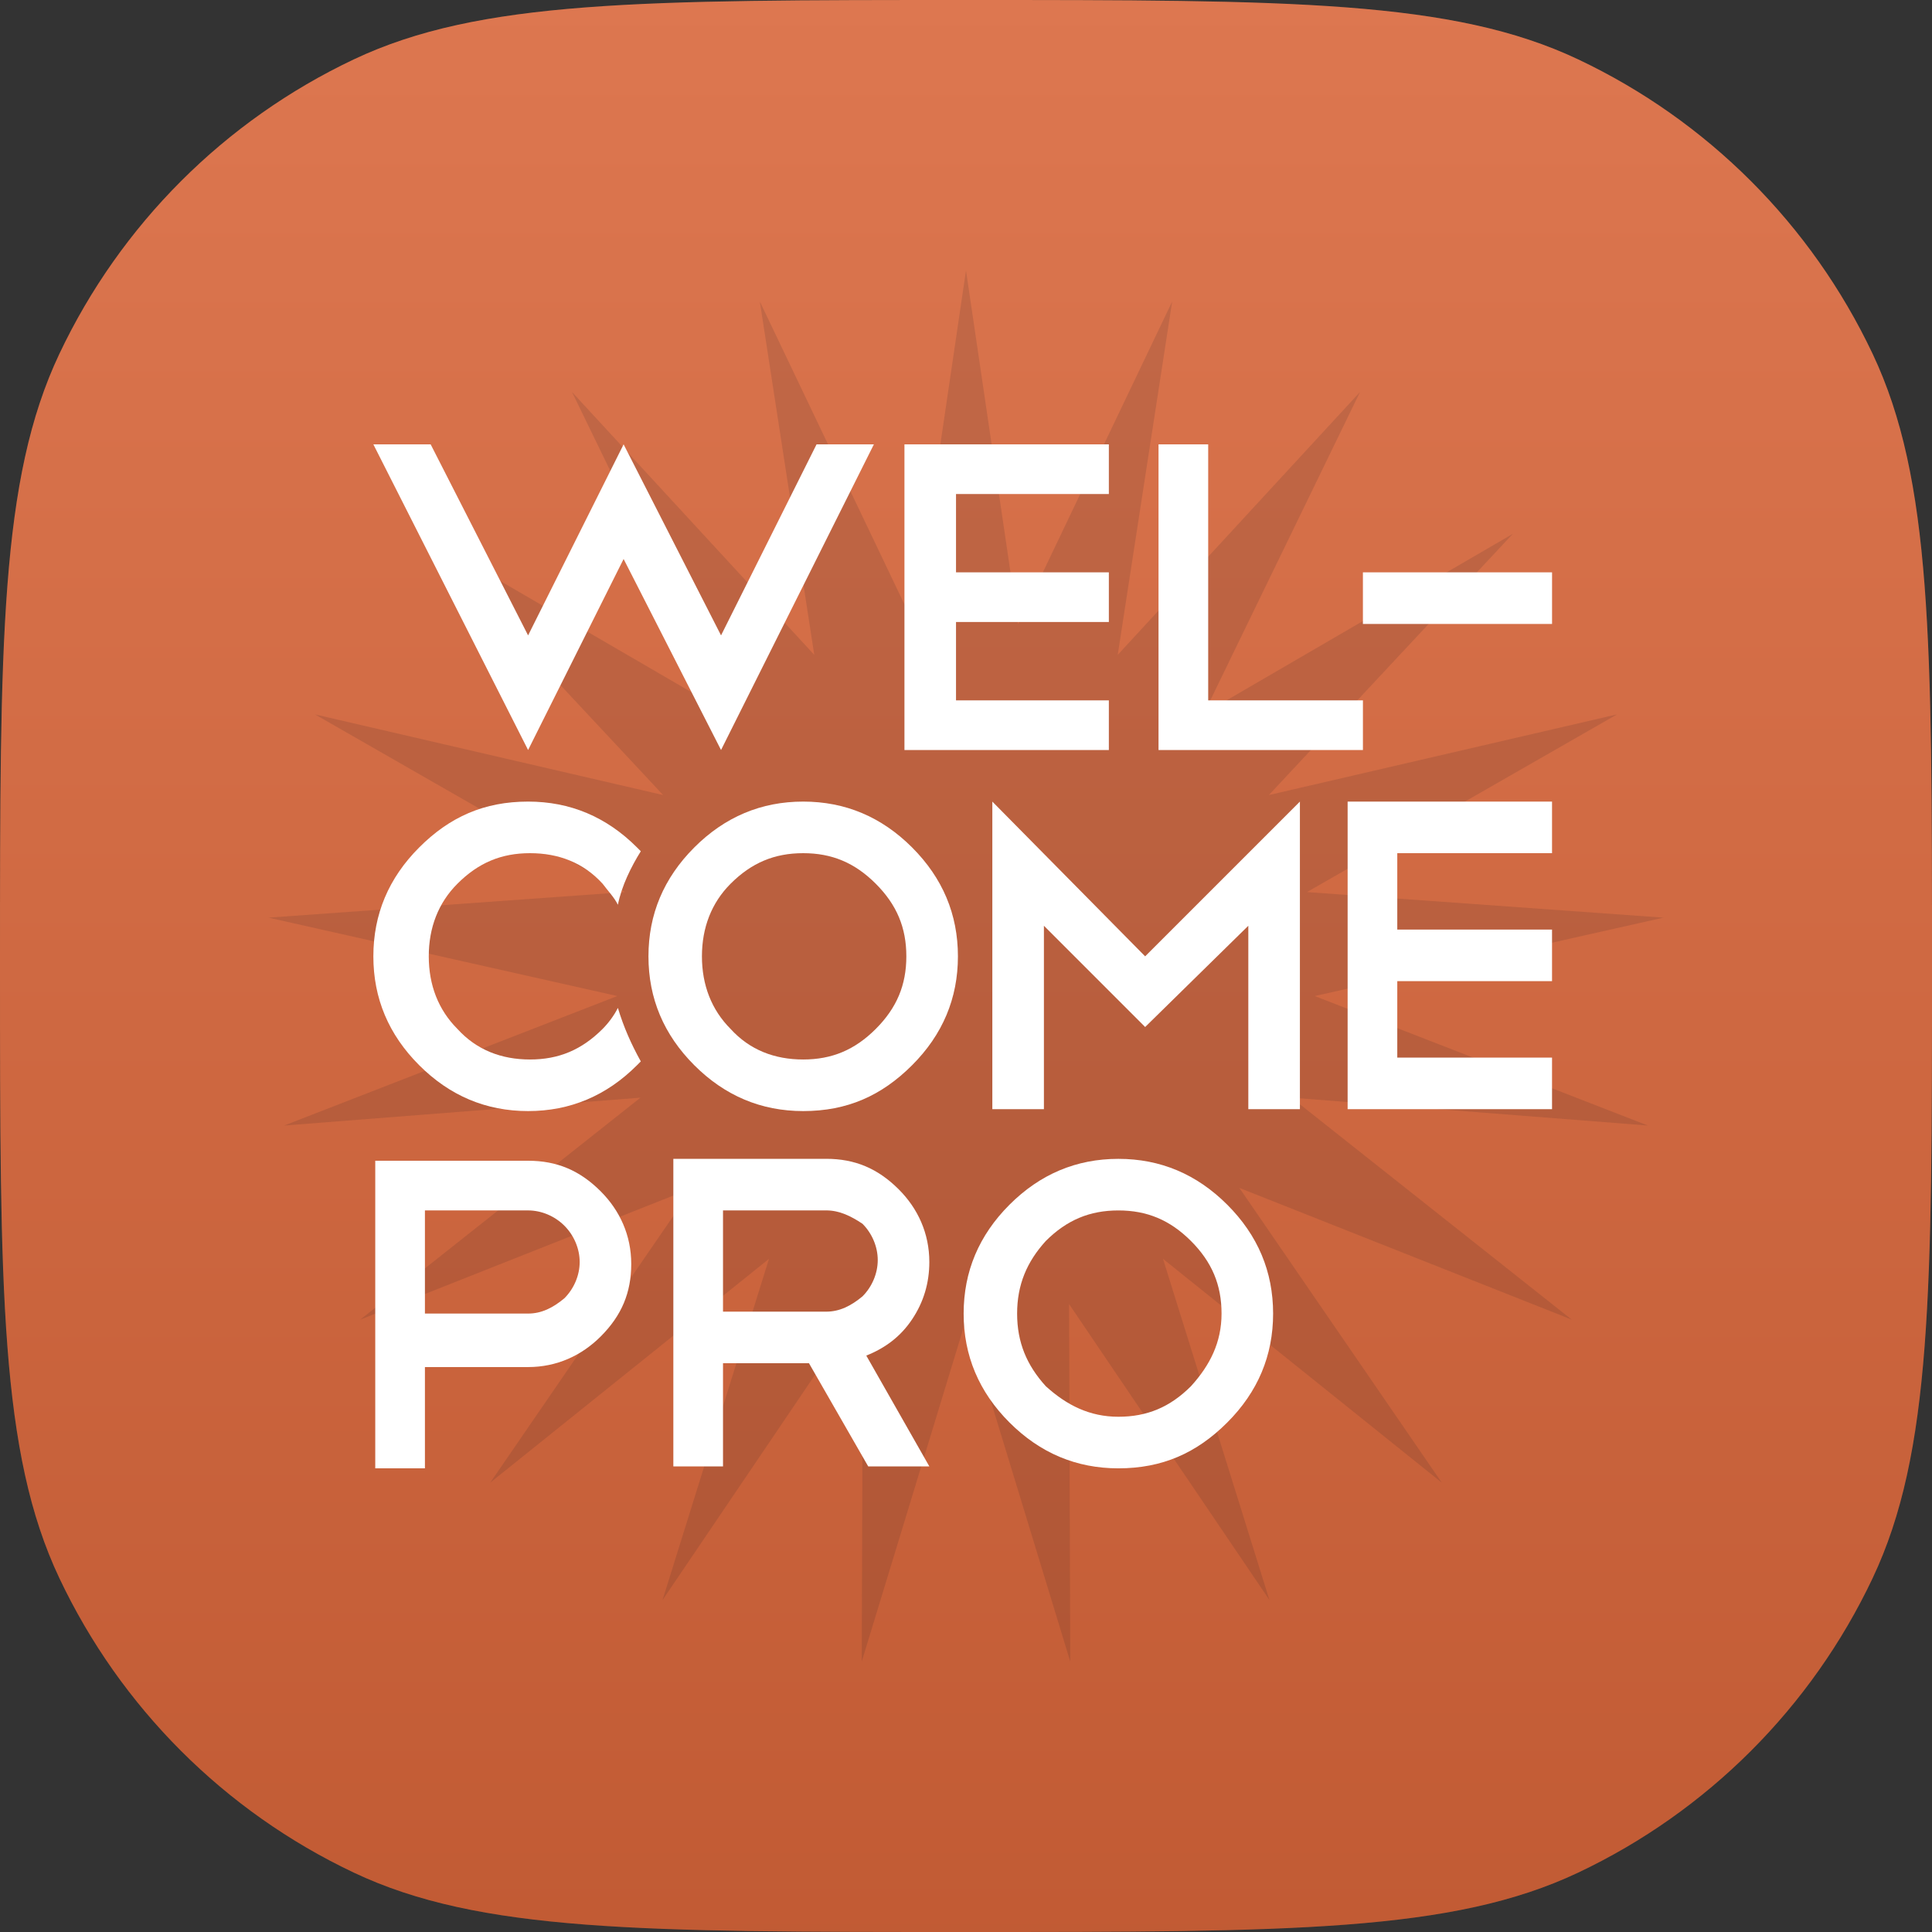
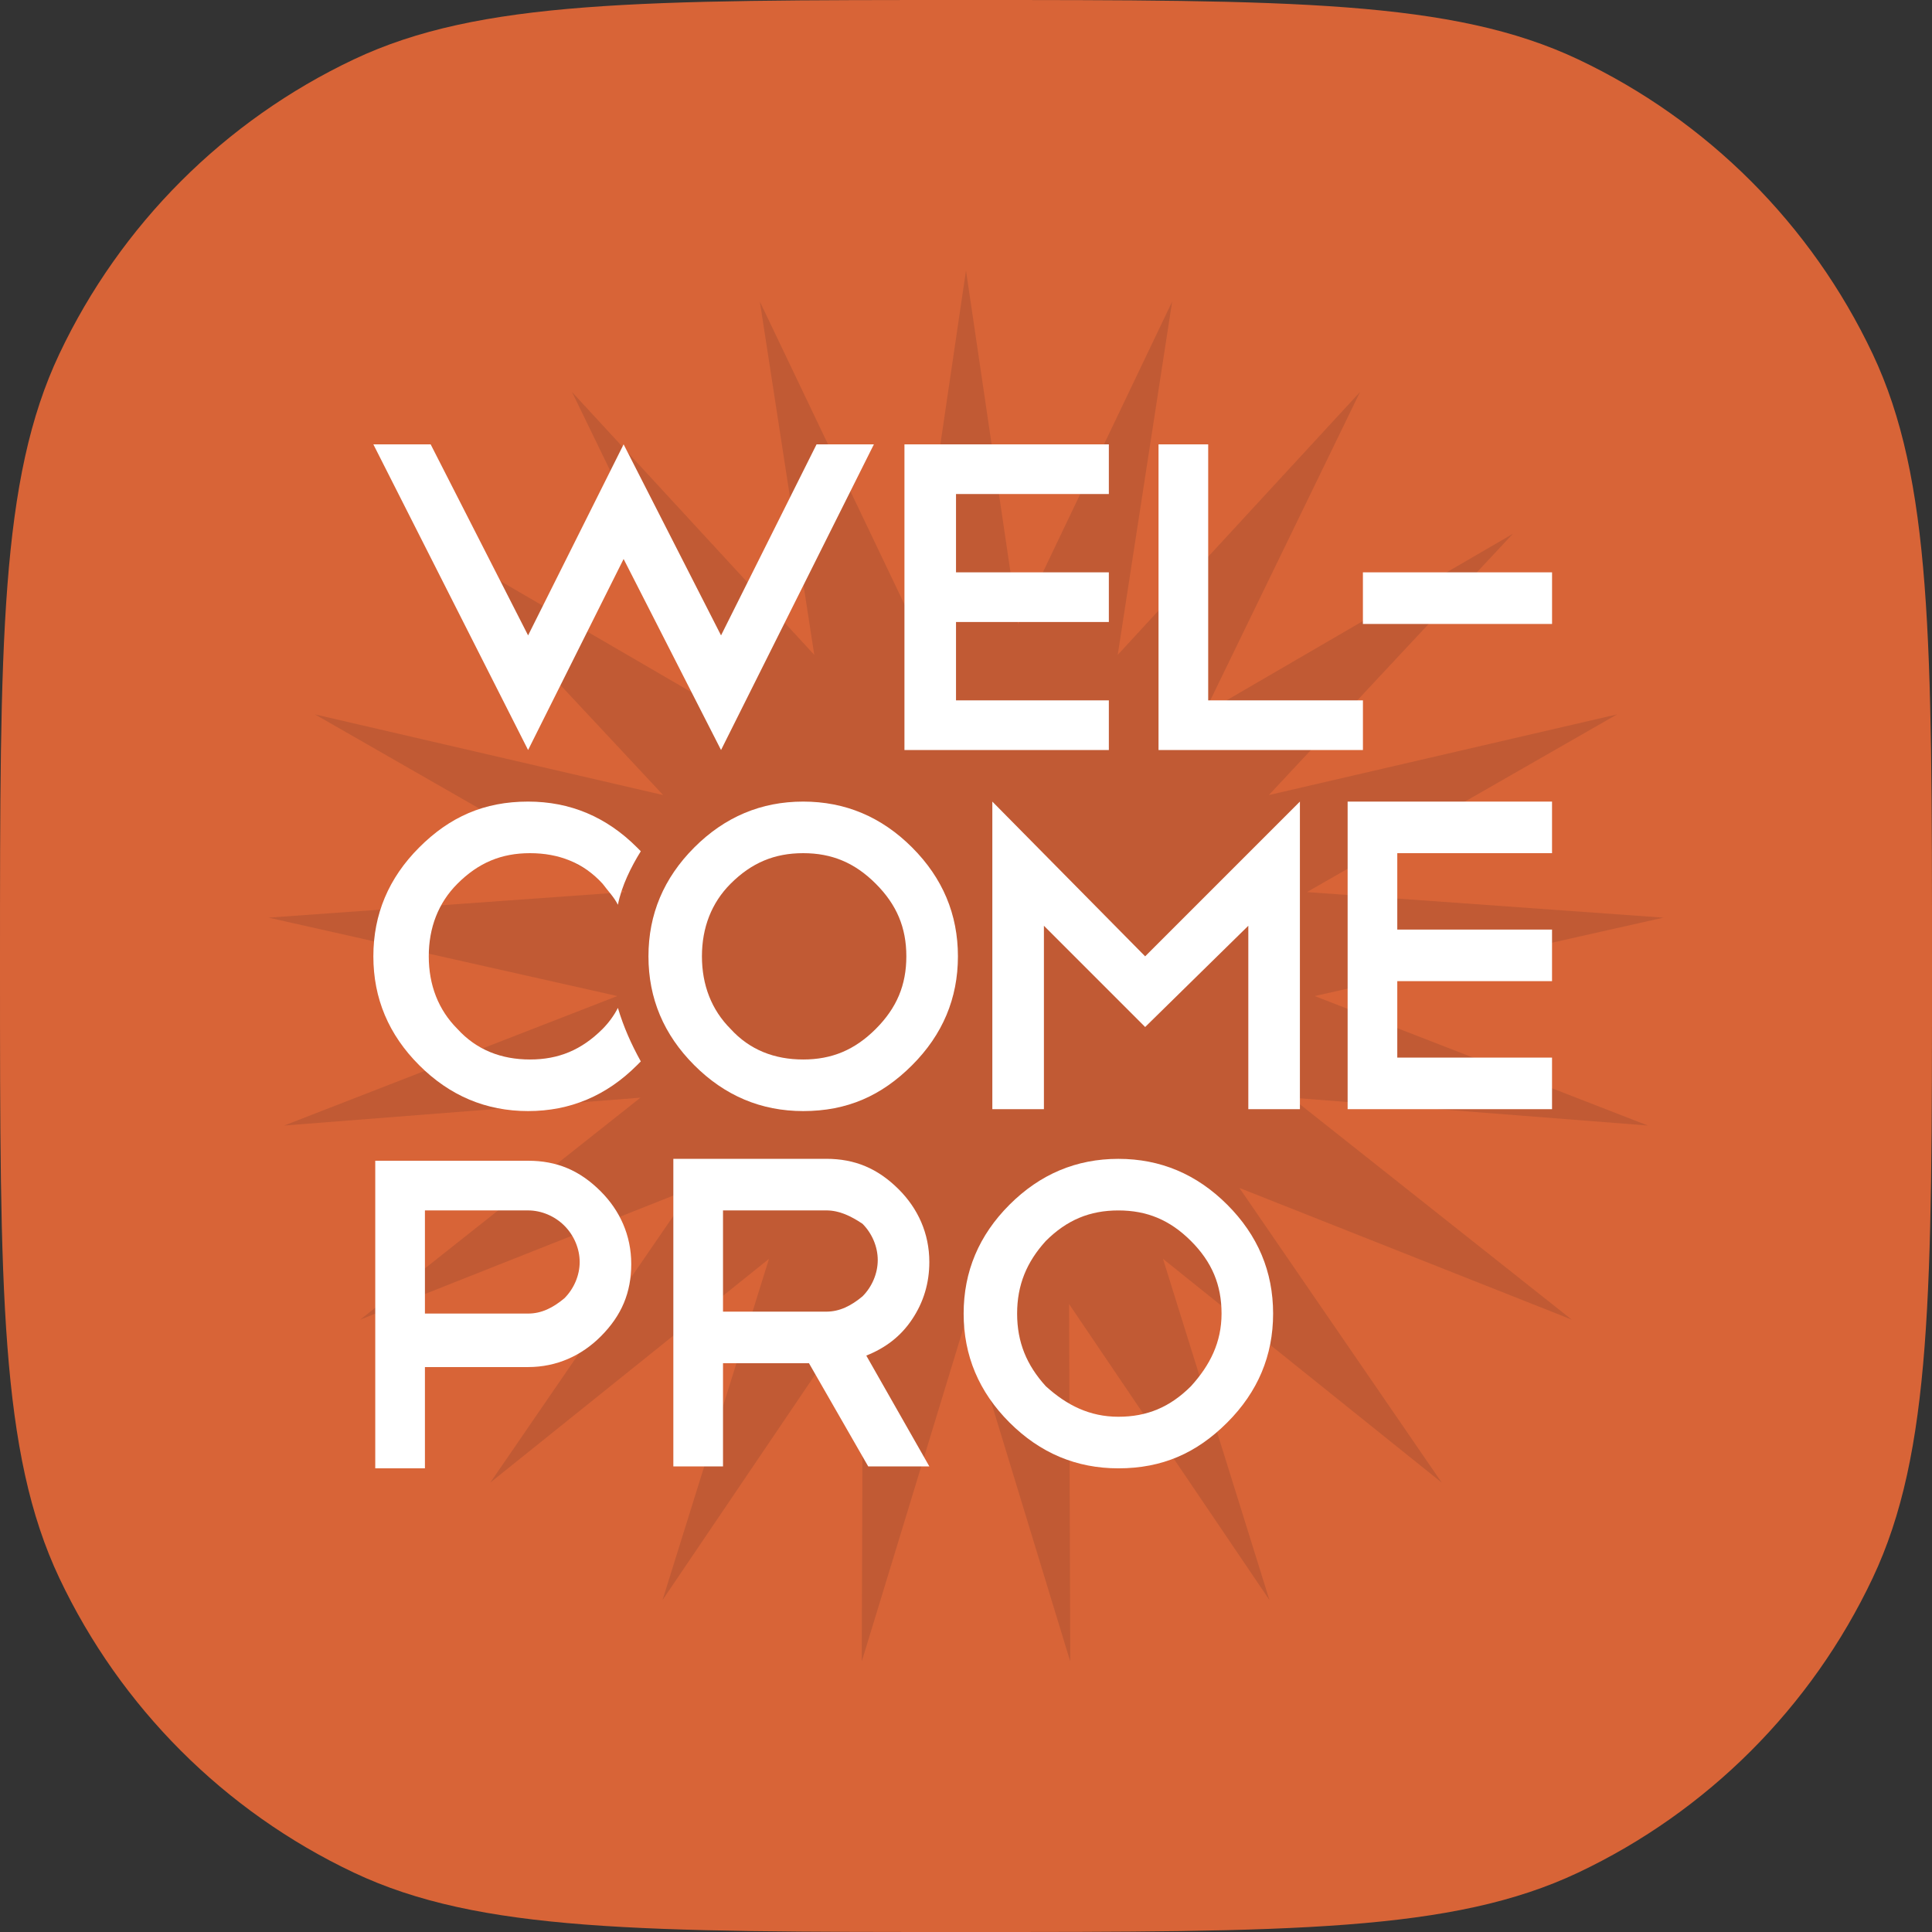
<svg xmlns="http://www.w3.org/2000/svg" width="100" height="100" viewBox="0 0 100 100" fill="none">
  <rect x="0" y="0" width="100" height="100" fill="#333333" stroke="none" />
  <g clip-path="url(#clip0_581_1436)">
    <path d="M0 50C0 33.209 0 24.814 3.072 18.318C6.238 11.626 11.626 6.238 18.318 3.072C24.814 0 33.209 0 50 0V0C66.791 0 75.186 0 81.682 3.072C88.374 6.238 93.762 11.626 96.928 18.318C100 24.814 100 33.209 100 50V50C100 66.791 100 75.186 96.928 81.682C93.762 88.374 88.374 93.762 81.682 96.928C75.186 100 66.791 100 50 100V100C33.209 100 24.814 100 18.318 96.928C11.626 93.762 6.238 88.374 3.072 81.682C0 75.186 0 66.791 0 50V50Z" fill="#D86437" />
-     <rect width="100" height="100" fill="url(#paint0_linear_581_1436)" fill-opacity="0.125" />
    <path d="M50 14L52.698 32.303L60.671 15.608L57.854 33.894L70.393 20.291L62.312 36.933L78.304 27.631L65.676 41.152L83.7 36.976L67.647 46.174L86.101 47.497L68.05 51.555L85.294 58.258L66.85 56.815L81.352 68.303L64.152 61.488L74.624 76.74L60.197 65.158L65.707 82.819L55.336 67.499L55.396 86L50 68.303L44.604 86L44.665 67.499L34.292 82.819L39.803 65.158L25.376 76.74L35.848 61.488L18.648 68.303L33.15 56.815L14.706 58.258L31.95 51.555L13.899 47.497L32.353 46.174L16.3 36.976L34.324 41.152L21.696 27.631L37.688 36.933L29.607 20.291L42.146 33.894L39.329 15.608L47.302 32.303L50 14Z" fill="#231F20" fill-opacity="0.125" />
    <g clip-path="url(#clip1_581_1436)">
      <path d="M59.965 23H62.536V36.25H70.545V38.821H59.965V23Z" fill="white" />
      <path d="M57.394 23V25.571H49.483V29.625H57.394V32.196H49.483V36.25H57.394V38.821H46.814V23H57.394Z" fill="white" />
      <path d="M22.291 23L27.334 32.888L32.278 23L37.321 32.888L42.265 23H45.232L37.321 38.821L32.278 28.933L27.334 38.821L19.325 23H22.291Z" fill="white" />
      <path d="M27.334 41.49C29.51 41.49 31.389 42.281 32.971 43.863C33.069 43.962 33.069 43.962 33.168 44.061C32.674 44.852 32.179 45.841 31.982 46.83C31.784 46.434 31.487 46.138 31.191 45.742C30.202 44.654 28.916 44.16 27.433 44.16C25.95 44.16 24.763 44.654 23.676 45.742C22.687 46.731 22.193 48.016 22.193 49.5C22.193 50.983 22.687 52.268 23.676 53.257C24.665 54.345 25.95 54.839 27.433 54.839C28.916 54.839 30.103 54.345 31.191 53.257C31.487 52.96 31.784 52.565 31.982 52.169C32.278 53.158 32.674 54.048 33.168 54.938C33.069 55.037 33.069 55.037 32.971 55.136C31.389 56.718 29.51 57.509 27.334 57.509C25.159 57.509 23.28 56.718 21.698 55.136C20.116 53.554 19.325 51.675 19.325 49.5C19.325 47.324 20.116 45.446 21.698 43.863C23.28 42.281 25.06 41.49 27.334 41.49Z" fill="white" />
      <path d="M57.887 59.982C60.062 59.982 61.941 60.774 63.523 62.356C65.105 63.938 65.896 65.816 65.896 67.992C65.896 70.167 65.105 72.046 63.523 73.628C61.941 75.21 60.161 76.001 57.887 76.001C55.712 76.001 53.833 75.21 52.251 73.628C50.669 72.046 49.878 70.167 49.878 67.992C49.878 65.816 50.669 63.938 52.251 62.356C53.833 60.774 55.712 59.982 57.887 59.982ZM57.887 62.652C56.404 62.652 55.217 63.147 54.129 64.234C53.141 65.322 52.646 66.509 52.646 67.992C52.646 69.475 53.141 70.662 54.129 71.749C55.217 72.738 56.404 73.331 57.887 73.331C59.37 73.331 60.557 72.837 61.645 71.749C62.633 70.662 63.227 69.475 63.227 67.992C63.227 66.509 62.732 65.322 61.645 64.234C60.557 63.147 59.37 62.652 57.887 62.652Z" fill="white" />
      <path d="M44.938 75.9L41.873 70.561H37.423V75.9H34.852V59.98H42.763C44.246 59.98 45.432 60.475 46.52 61.562C47.509 62.551 48.102 63.837 48.102 65.32C48.102 66.408 47.806 67.397 47.212 68.286C46.619 69.176 45.828 69.77 44.839 70.165L48.102 75.9H44.938ZM42.763 62.65H37.423V67.891H42.763C43.455 67.891 44.048 67.594 44.642 67.1C45.136 66.606 45.432 65.913 45.432 65.221C45.432 64.529 45.136 63.837 44.642 63.342C44.048 62.947 43.455 62.65 42.763 62.65Z" fill="white" />
      <path d="M21.994 70.66V76H19.423V60.08H27.334C28.817 60.08 30.004 60.574 31.091 61.662C32.08 62.651 32.673 63.936 32.673 65.42C32.673 66.903 32.179 68.089 31.091 69.177C30.102 70.166 28.817 70.759 27.334 70.759H21.994V70.66ZM21.994 62.651V67.99H27.334C28.026 67.99 28.619 67.694 29.212 67.199C29.707 66.705 30.004 66.013 30.004 65.321C30.004 64.629 29.707 63.936 29.212 63.442C28.718 62.947 28.026 62.651 27.334 62.651H21.994Z" fill="white" />
      <path d="M80.333 44.16H72.323V48.115H80.333V50.785H72.323V54.74H80.333V57.41H69.753V41.49H80.333V44.16Z" fill="white" />
      <path d="M41.573 41.49C43.748 41.49 45.627 42.281 47.209 43.863C48.791 45.446 49.582 47.324 49.582 49.5C49.582 51.675 48.791 53.554 47.209 55.136C45.627 56.718 43.847 57.509 41.573 57.509C39.398 57.509 37.519 56.718 35.937 55.136C34.355 53.554 33.564 51.675 33.564 49.5C33.564 47.324 34.355 45.446 35.937 43.863C37.519 42.281 39.398 41.49 41.573 41.49ZM41.573 44.16C40.09 44.16 38.903 44.654 37.815 45.742C36.827 46.731 36.332 48.016 36.332 49.5C36.332 50.983 36.827 52.268 37.815 53.257C38.804 54.345 40.09 54.839 41.573 54.839C43.056 54.839 44.243 54.345 45.33 53.257C46.418 52.169 46.912 50.983 46.912 49.5C46.912 48.016 46.418 46.83 45.33 45.742C44.243 44.654 43.056 44.16 41.573 44.16Z" fill="white" />
-       <path d="M80.334 29.625H70.544V32.295H80.334V29.625Z" fill="white" />
+       <path d="M80.334 29.625H70.544V32.295H80.334Z" fill="white" />
      <path d="M54.033 47.917V57.41H51.363V41.49L59.273 49.5L67.283 41.49V57.41H64.613V47.917L59.273 53.158L54.033 47.917Z" fill="white" />
    </g>
  </g>
  <defs>
    <linearGradient id="paint0_linear_581_1436" x1="50" y1="0" x2="50" y2="100" gradientUnits="userSpaceOnUse">
      <stop stop-color="white" />
      <stop offset="1" stop-color="#231F20" />
    </linearGradient>
    <clipPath id="clip0_581_1436">
      <path d="M0 50C0 33.209 0 24.814 3.072 18.318C6.238 11.626 11.626 6.238 18.318 3.072C24.814 0 33.209 0 50 0V0C66.791 0 75.186 0 81.682 3.072C88.374 6.238 93.762 11.626 96.928 18.318C100 24.814 100 33.209 100 50V50C100 66.791 100 75.186 96.928 81.682C93.762 88.374 88.374 93.762 81.682 96.928C75.186 100 66.791 100 50 100V100C33.209 100 24.814 100 18.318 96.928C11.626 93.762 6.238 88.374 3.072 81.682C0 75.186 0 66.791 0 50V50Z" fill="white" />
    </clipPath>
    <clipPath id="clip1_581_1436">
      <rect width="63.6" height="53" fill="white" transform="translate(18 23)" />
    </clipPath>
  </defs>
</svg>